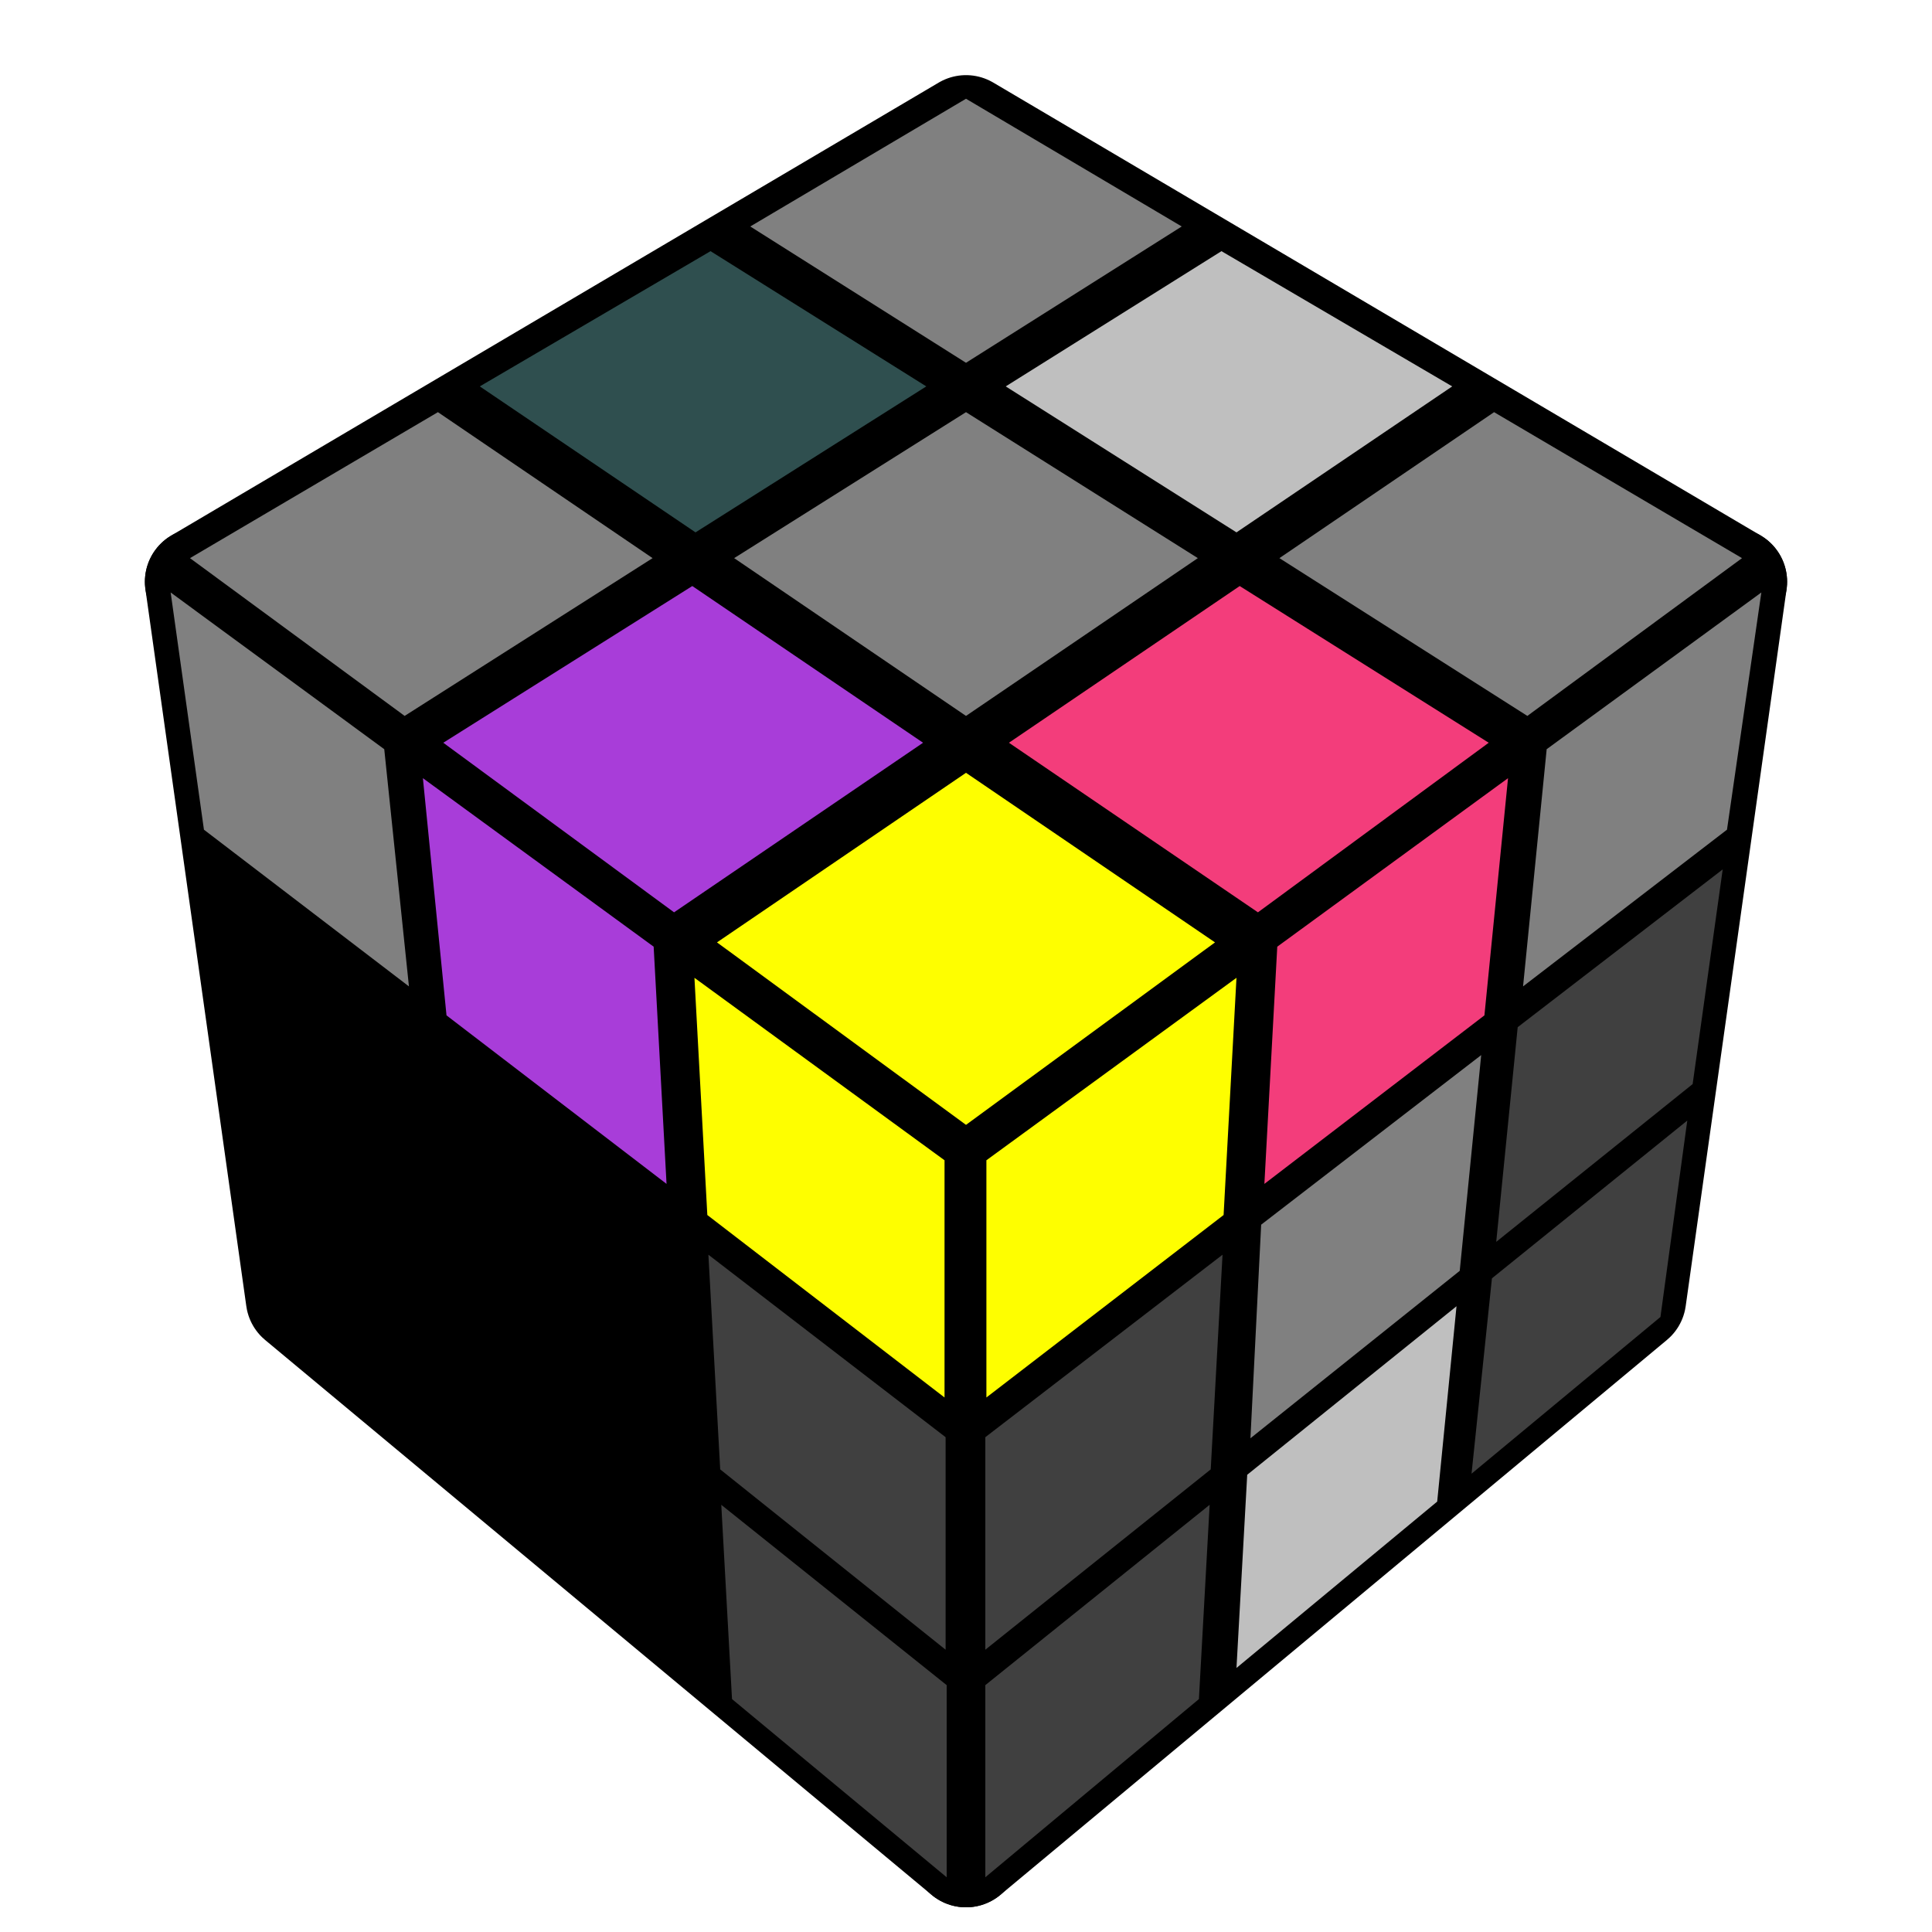
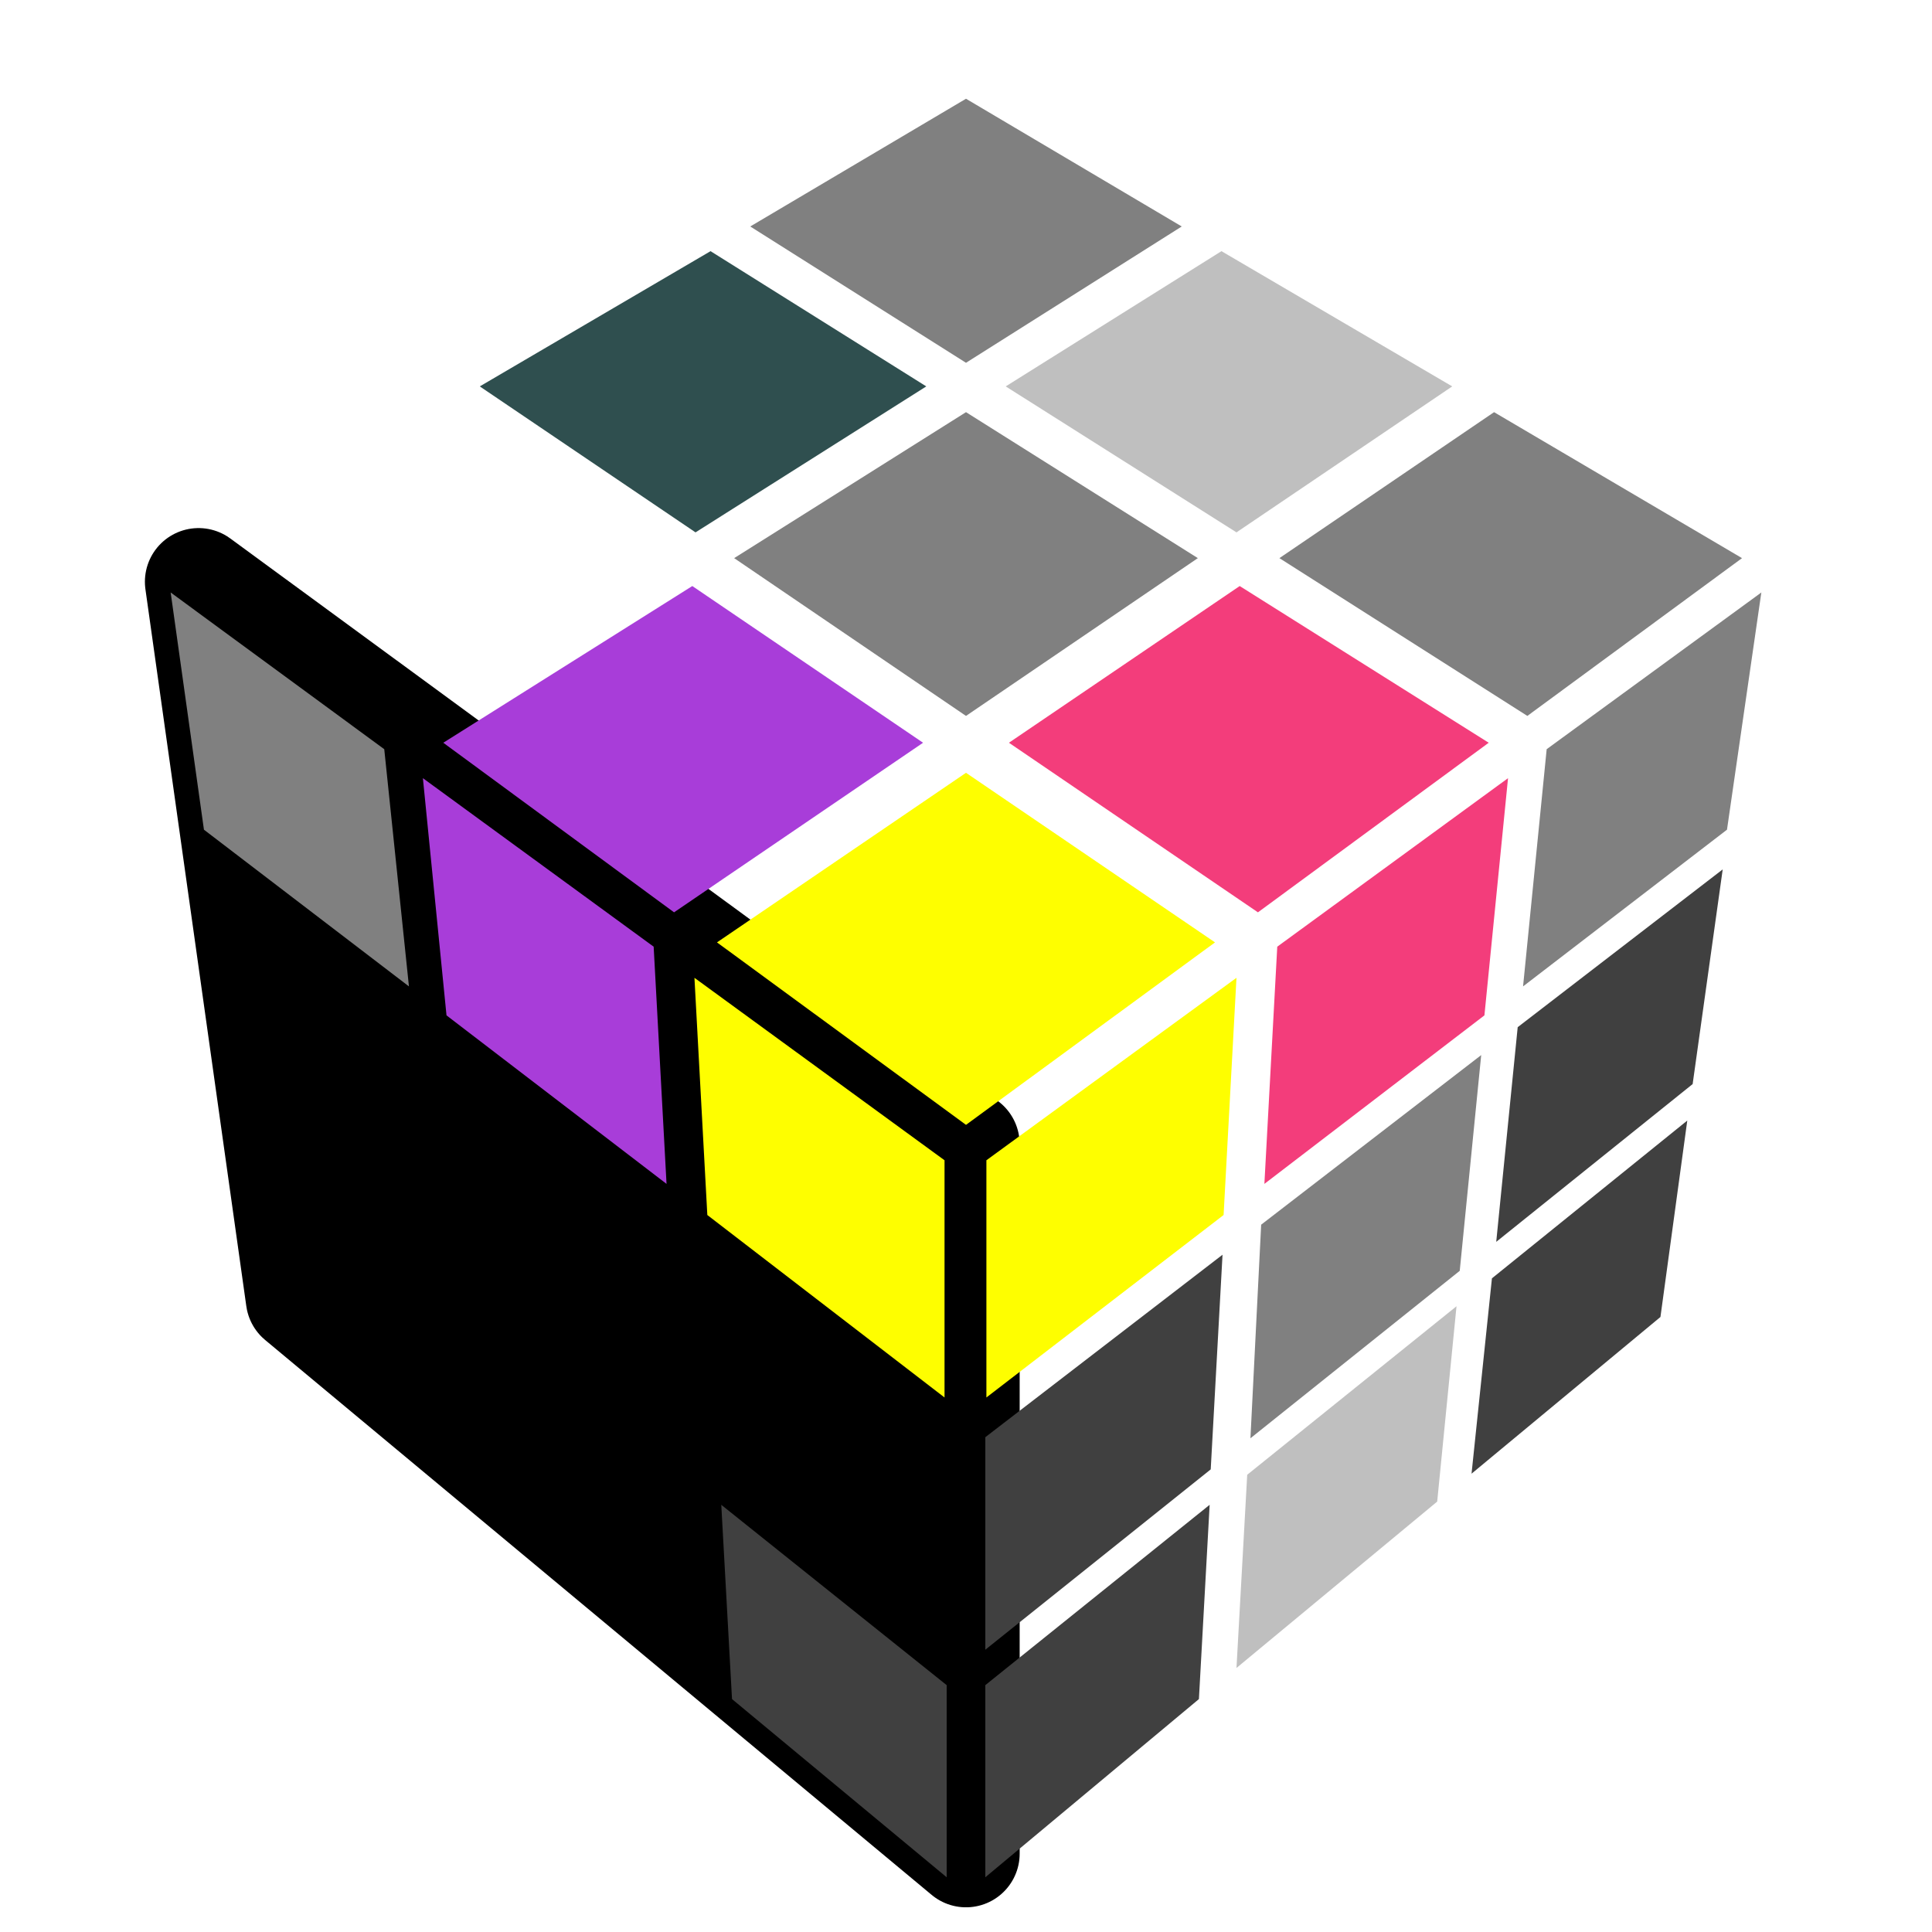
<svg xmlns="http://www.w3.org/2000/svg" version="1.1" width="100" height="100" viewBox="-0.9 -0.9 1.8 1.8">
  <rect fill="#FFFFFF" x="-0.9" y="-0.9" width="1.8" height="1.8" />
  <g style="stroke-width:0.1;stroke-linejoin:round;opacity:1">
-     <polygon fill="#000000" stroke="#000000" points="6.2921926980809E-17,0.166 0.715,-0.358 0.621,0.31 5.3754927532593E-17,0.827" />
    <polygon fill="#000000" stroke="#000000" points="-0.715,-0.358 6.2921926980809E-17,0.166 5.3754927532593E-17,0.827 -0.621,0.31" />
-     <polygon fill="#000000" stroke="#000000" points="-5.0695641204172E-17,-0.78 0.715,-0.358 6.2921926980809E-17,0.166 -0.715,-0.358" />
  </g>
  <g style="opacity:1;stroke-opacity:0.5;stroke-width:0;stroke-linejoin:round">
    <polygon fill="#FEFE00" stroke="#000000" points="0.019,0.181 0.252,0.011 0.24,0.232 0.019,0.402" />
    <polygon fill="#F33D7B" stroke="#000000" points="0.29,-0.018 0.505,-0.175 0.483,0.046 0.278,0.203" />
    <polygon fill="#808080" stroke="#000000" points="0.541,-0.202 0.741,-0.348 0.709,-0.127 0.519,0.019" />
    <polygon fill="#404040" stroke="#000000" points="0.018,0.439 0.239,0.269 0.228,0.469 0.018,0.637" />
    <polygon fill="#808080" stroke="#000000" points="0.275,0.241 0.48,0.083 0.46,0.284 0.265,0.44" />
    <polygon fill="#404040" stroke="#000000" points="0.514,0.057 0.705,-0.09 0.677,0.11 0.494,0.257" />
    <polygon fill="#404040" stroke="#000000" points="0.018,0.67 0.227,0.502 0.217,0.683 0.018,0.849" />
    <polygon fill="#BFBFBF" stroke="#000000" points="0.262,0.474 0.457,0.317 0.439,0.499 0.252,0.654" />
    <polygon fill="#404040" stroke="#000000" points="0.49,0.291 0.672,0.144 0.647,0.327 0.471,0.473" />
    <polygon fill="#808080" stroke="#000000" points="-0.741,-0.348 -0.542,-0.202 -0.519,0.019 -0.71,-0.127" />
    <polygon fill="#A83DD9" stroke="#000000" points="-0.506,-0.175 -0.291,-0.018 -0.279,0.203 -0.484,0.046" />
    <polygon fill="#FEFE00" stroke="#000000" points="-0.253,0.011 -0.02,0.181 -0.02,0.402 -0.241,0.232" />
    <polygon fill="#000000" stroke="#000000" opacity="0" points="-0.706,-0.09 -0.515,0.056 -0.495,0.257 -0.677,0.11" />
    <polygon fill="#000000" stroke="#000000" opacity="0" points="-0.481,0.083 -0.276,0.241 -0.265,0.44 -0.461,0.283" />
-     <polygon fill="#404040" stroke="#000000" points="-0.24,0.269 -0.019,0.439 -0.019,0.637 -0.229,0.469" />
-     <polygon fill="#000000" stroke="#000000" opacity="0" points="-0.673,0.144 -0.491,0.29 -0.472,0.473 -0.647,0.327" />
    <polygon fill="#000000" stroke="#000000" opacity="0" points="-0.458,0.317 -0.263,0.474 -0.253,0.654 -0.44,0.499" />
    <polygon fill="#404040" stroke="#000000" points="-0.228,0.502 -0.018,0.67 -0.018,0.849 -0.218,0.683" />
    <polygon fill="#808080" stroke="#000000" points="-5.0967916481399E-17,-0.808 0.201,-0.689 -1.7380260383402E-17,-0.562 -0.201,-0.689" />
    <polygon fill="#BFBFBF" stroke="#000000" points="0.238,-0.666 0.453,-0.54 0.252,-0.404 0.037,-0.54" />
    <polygon fill="#808080" stroke="#000000" points="0.492,-0.516 0.723,-0.38 0.523,-0.233 0.292,-0.38" />
    <polygon fill="#2f4f4f" stroke="#000000" points="-0.238,-0.666 -0.037,-0.54 -0.252,-0.404 -0.453,-0.54" />
    <polygon fill="#808080" stroke="#000000" points="-1.2173693146175E-17,-0.516 0.216,-0.38 1.3246412777731E-17,-0.233 -0.216,-0.38" />
    <polygon fill="#F33D7B" stroke="#000000" points="0.255,-0.354 0.487,-0.208 0.272,-0.05 0.04,-0.208" />
-     <polygon fill="#808080" stroke="#000000" points="-0.492,-0.516 -0.292,-0.38 -0.523,-0.233 -0.723,-0.38" />
    <polygon fill="#A83DD9" stroke="#000000" points="-0.255,-0.354 -0.04,-0.208 -0.272,-0.05 -0.487,-0.208" />
    <polygon fill="#FEFE00" stroke="#000000" points="1.9348027567322E-17,-0.18 0.232,-0.022 6.3079555925456E-17,0.148 -0.232,-0.022" />
  </g>
</svg>